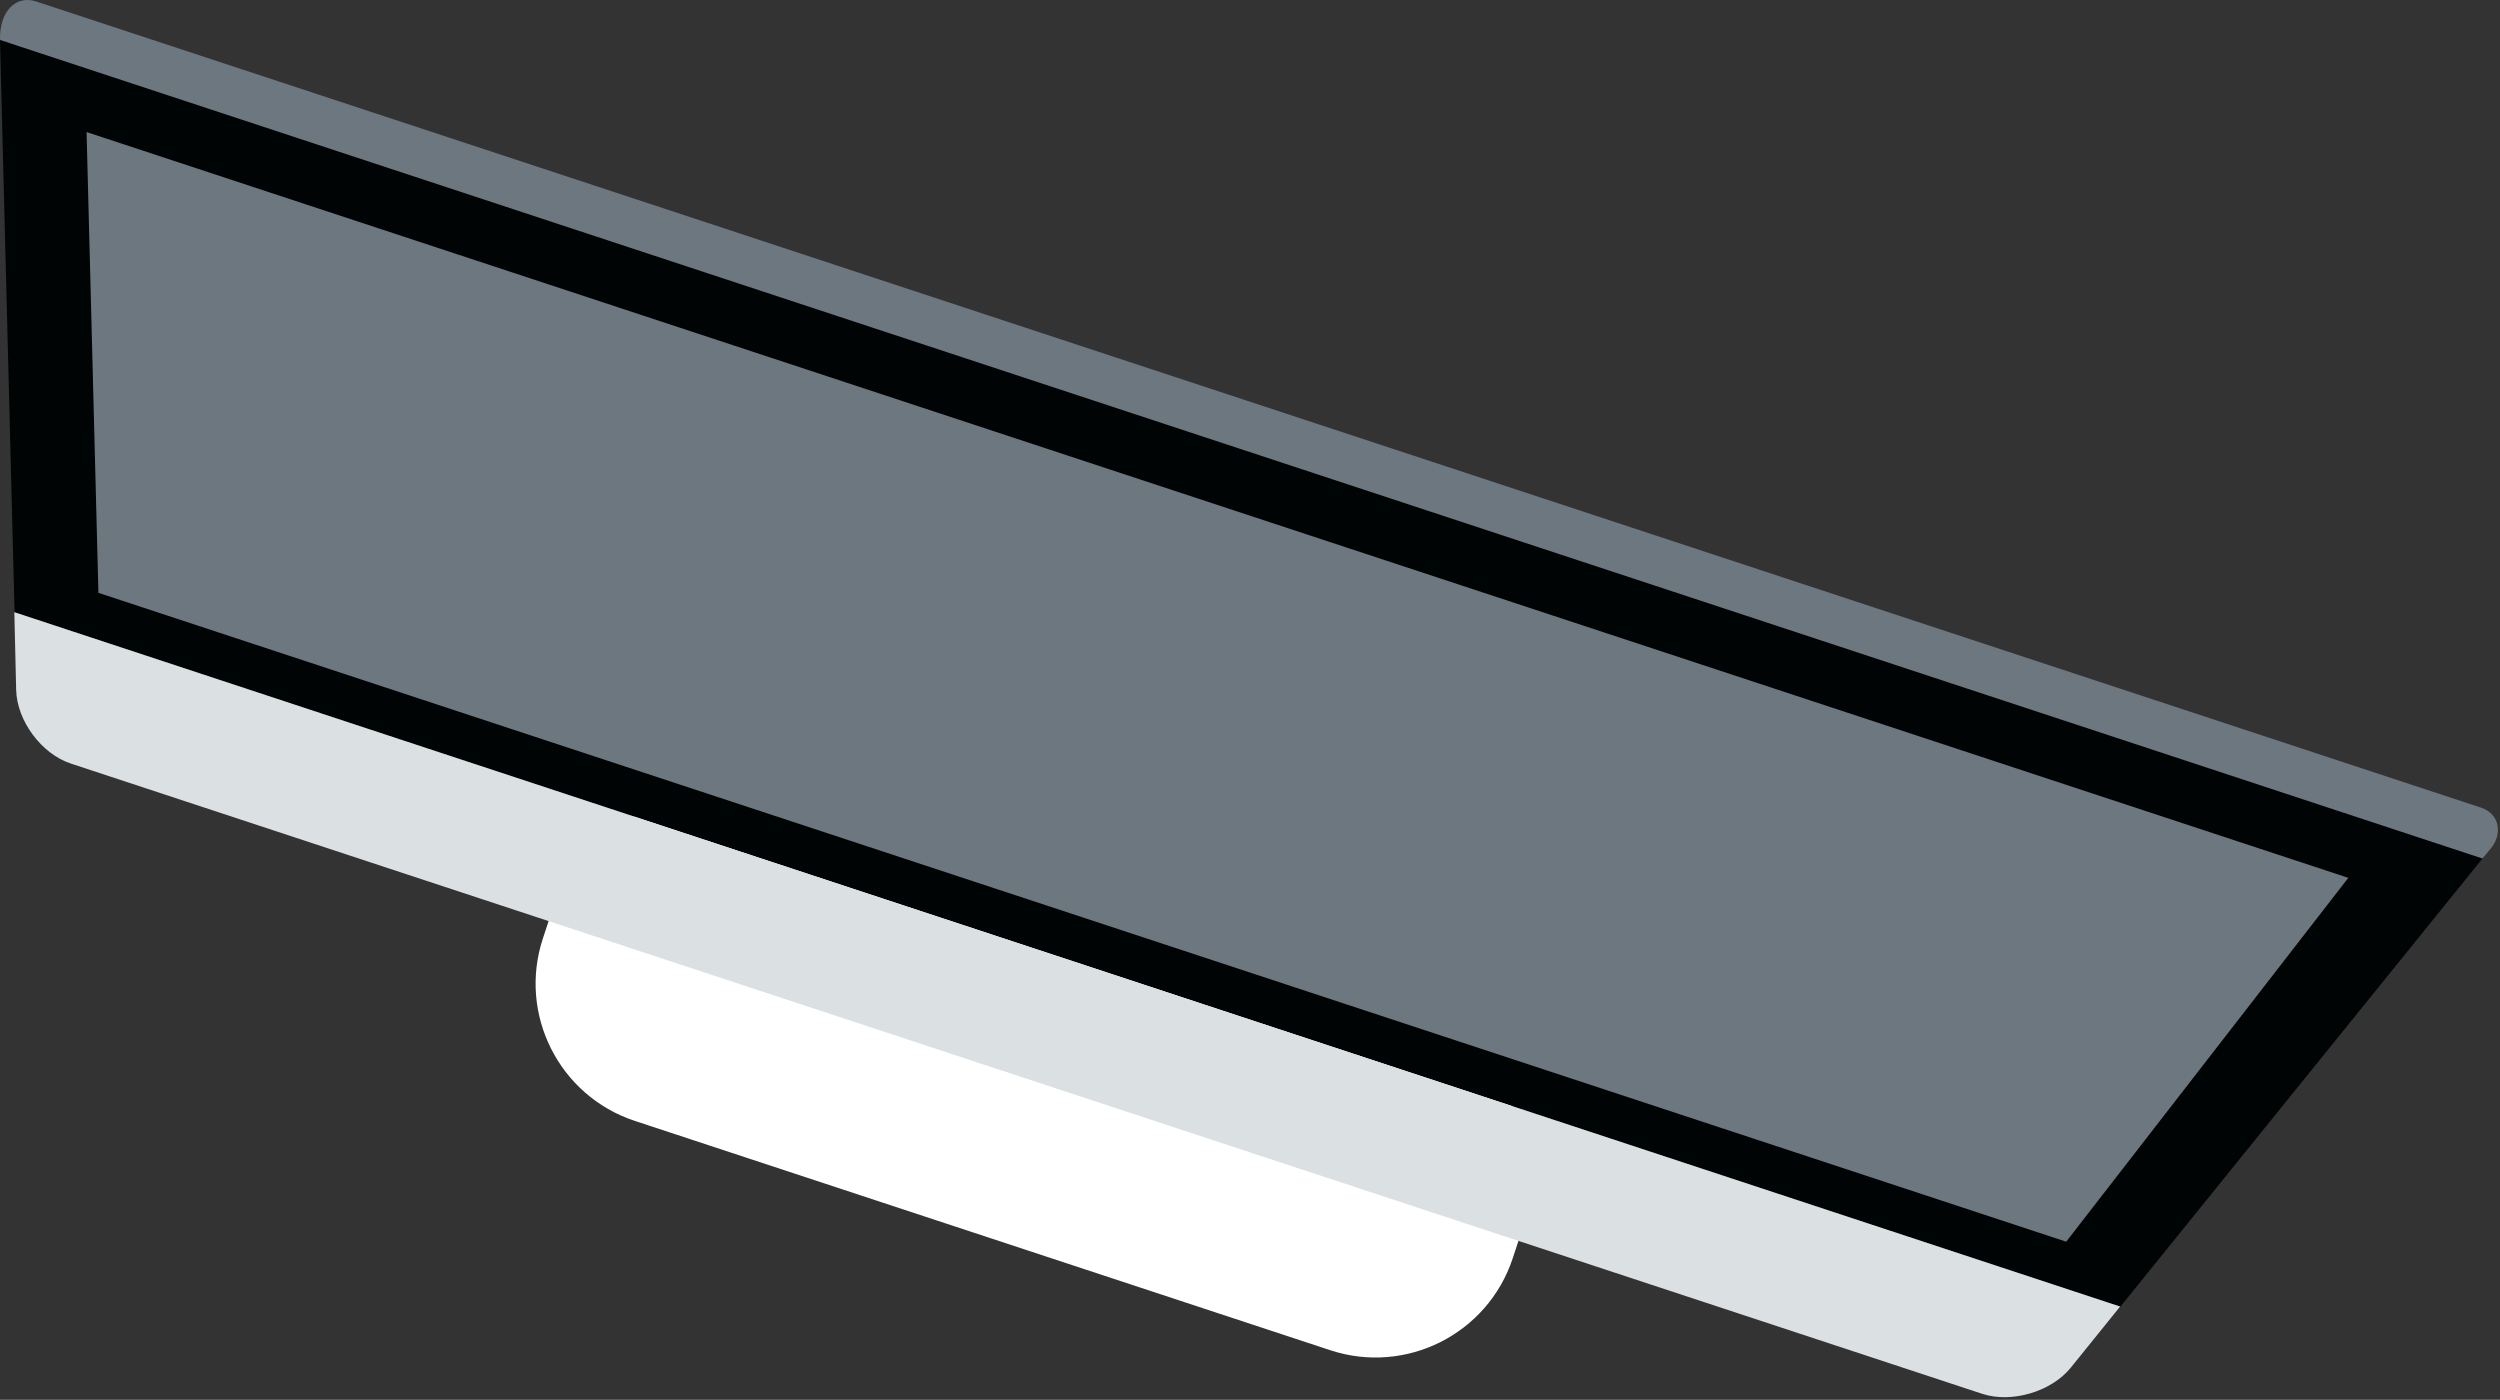
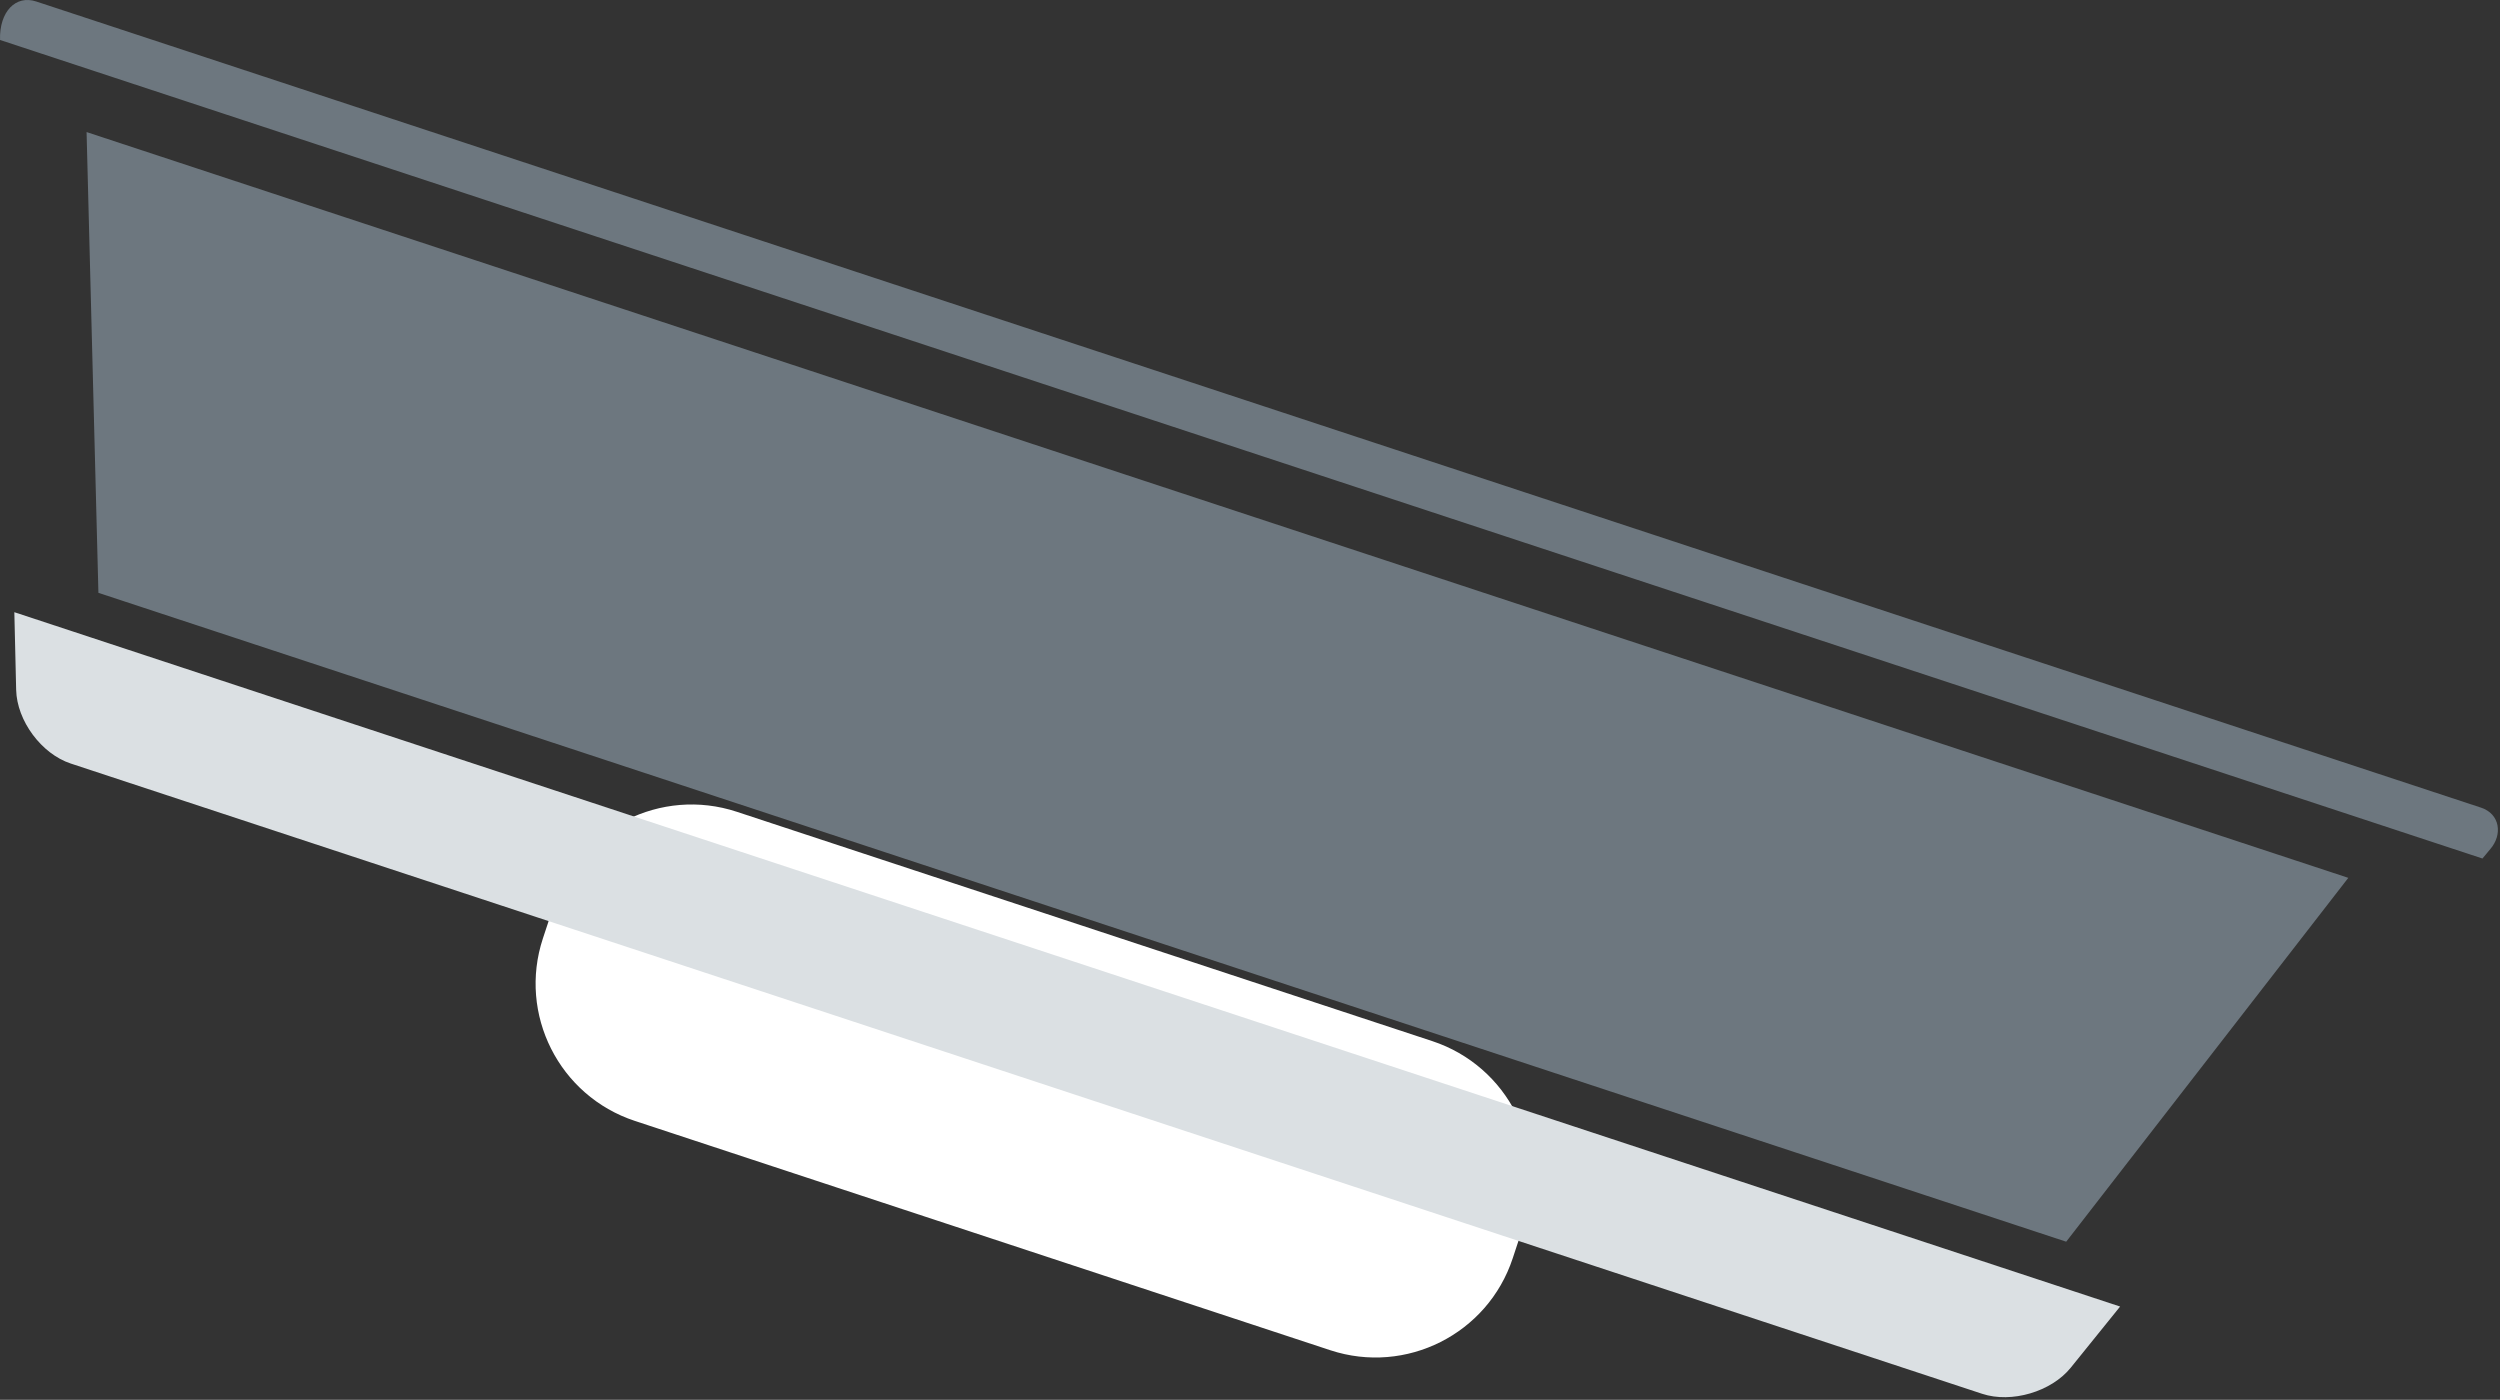
<svg xmlns="http://www.w3.org/2000/svg" version="1.1" id="Calque_1" x="0px" y="0px" width="484px" height="271px" viewBox="0 0 484 271" enable-background="new 0 0 484 271" xml:space="preserve">
  <rect x="0" y="0" width="484" height="271" fill="#333333" stroke="none" />
  <g id="screen">
    <path fill-rule="evenodd" clip-rule="evenodd" fill="#FFFFFF" d="M292.867,243.593c-4.84,14.674-20.657,22.646-35.329,17.809   l-134.621-44.391c-14.676-4.84-22.648-20.656-17.812-35.331l2.214-6.708c4.839-14.675,20.656-22.647,35.332-17.809l134.62,44.391   c14.673,4.838,22.646,20.655,17.808,35.33L292.867,243.593z" />
-     <path fill-rule="evenodd" clip-rule="evenodd" fill="#000405" d="M0,7.204c0.018,0.982,0.038,1.999,0.066,3.078l2.753,108.254   l407.688,134.431l70.438-87.176L0,7.204z" />
    <path fill-rule="evenodd" clip-rule="evenodd" fill="#6D777F" d="M480.603,166.209l1.534-1.843   c2.353-2.727,1.933-6.771-1.817-8.008L7.011,0.289C3.036-1.022-0.146,2.249,0.007,7.737L480.603,166.209z" />
    <polygon fill-rule="evenodd" clip-rule="evenodd" fill="#6D777F" points="454.63,169.952 400.016,240.394 19.054,114.774    16.761,25.567  " />
    <path fill-rule="evenodd" clip-rule="evenodd" fill="#DBE0E3" d="M2.776,118.521l0.352,15.039   c0.139,5.973,4.895,12.389,10.567,14.26l370.054,122.022c5.674,1.871,13.387-0.401,17.141-5.048l9.563-11.846L2.776,118.521z" />
  </g>
</svg>